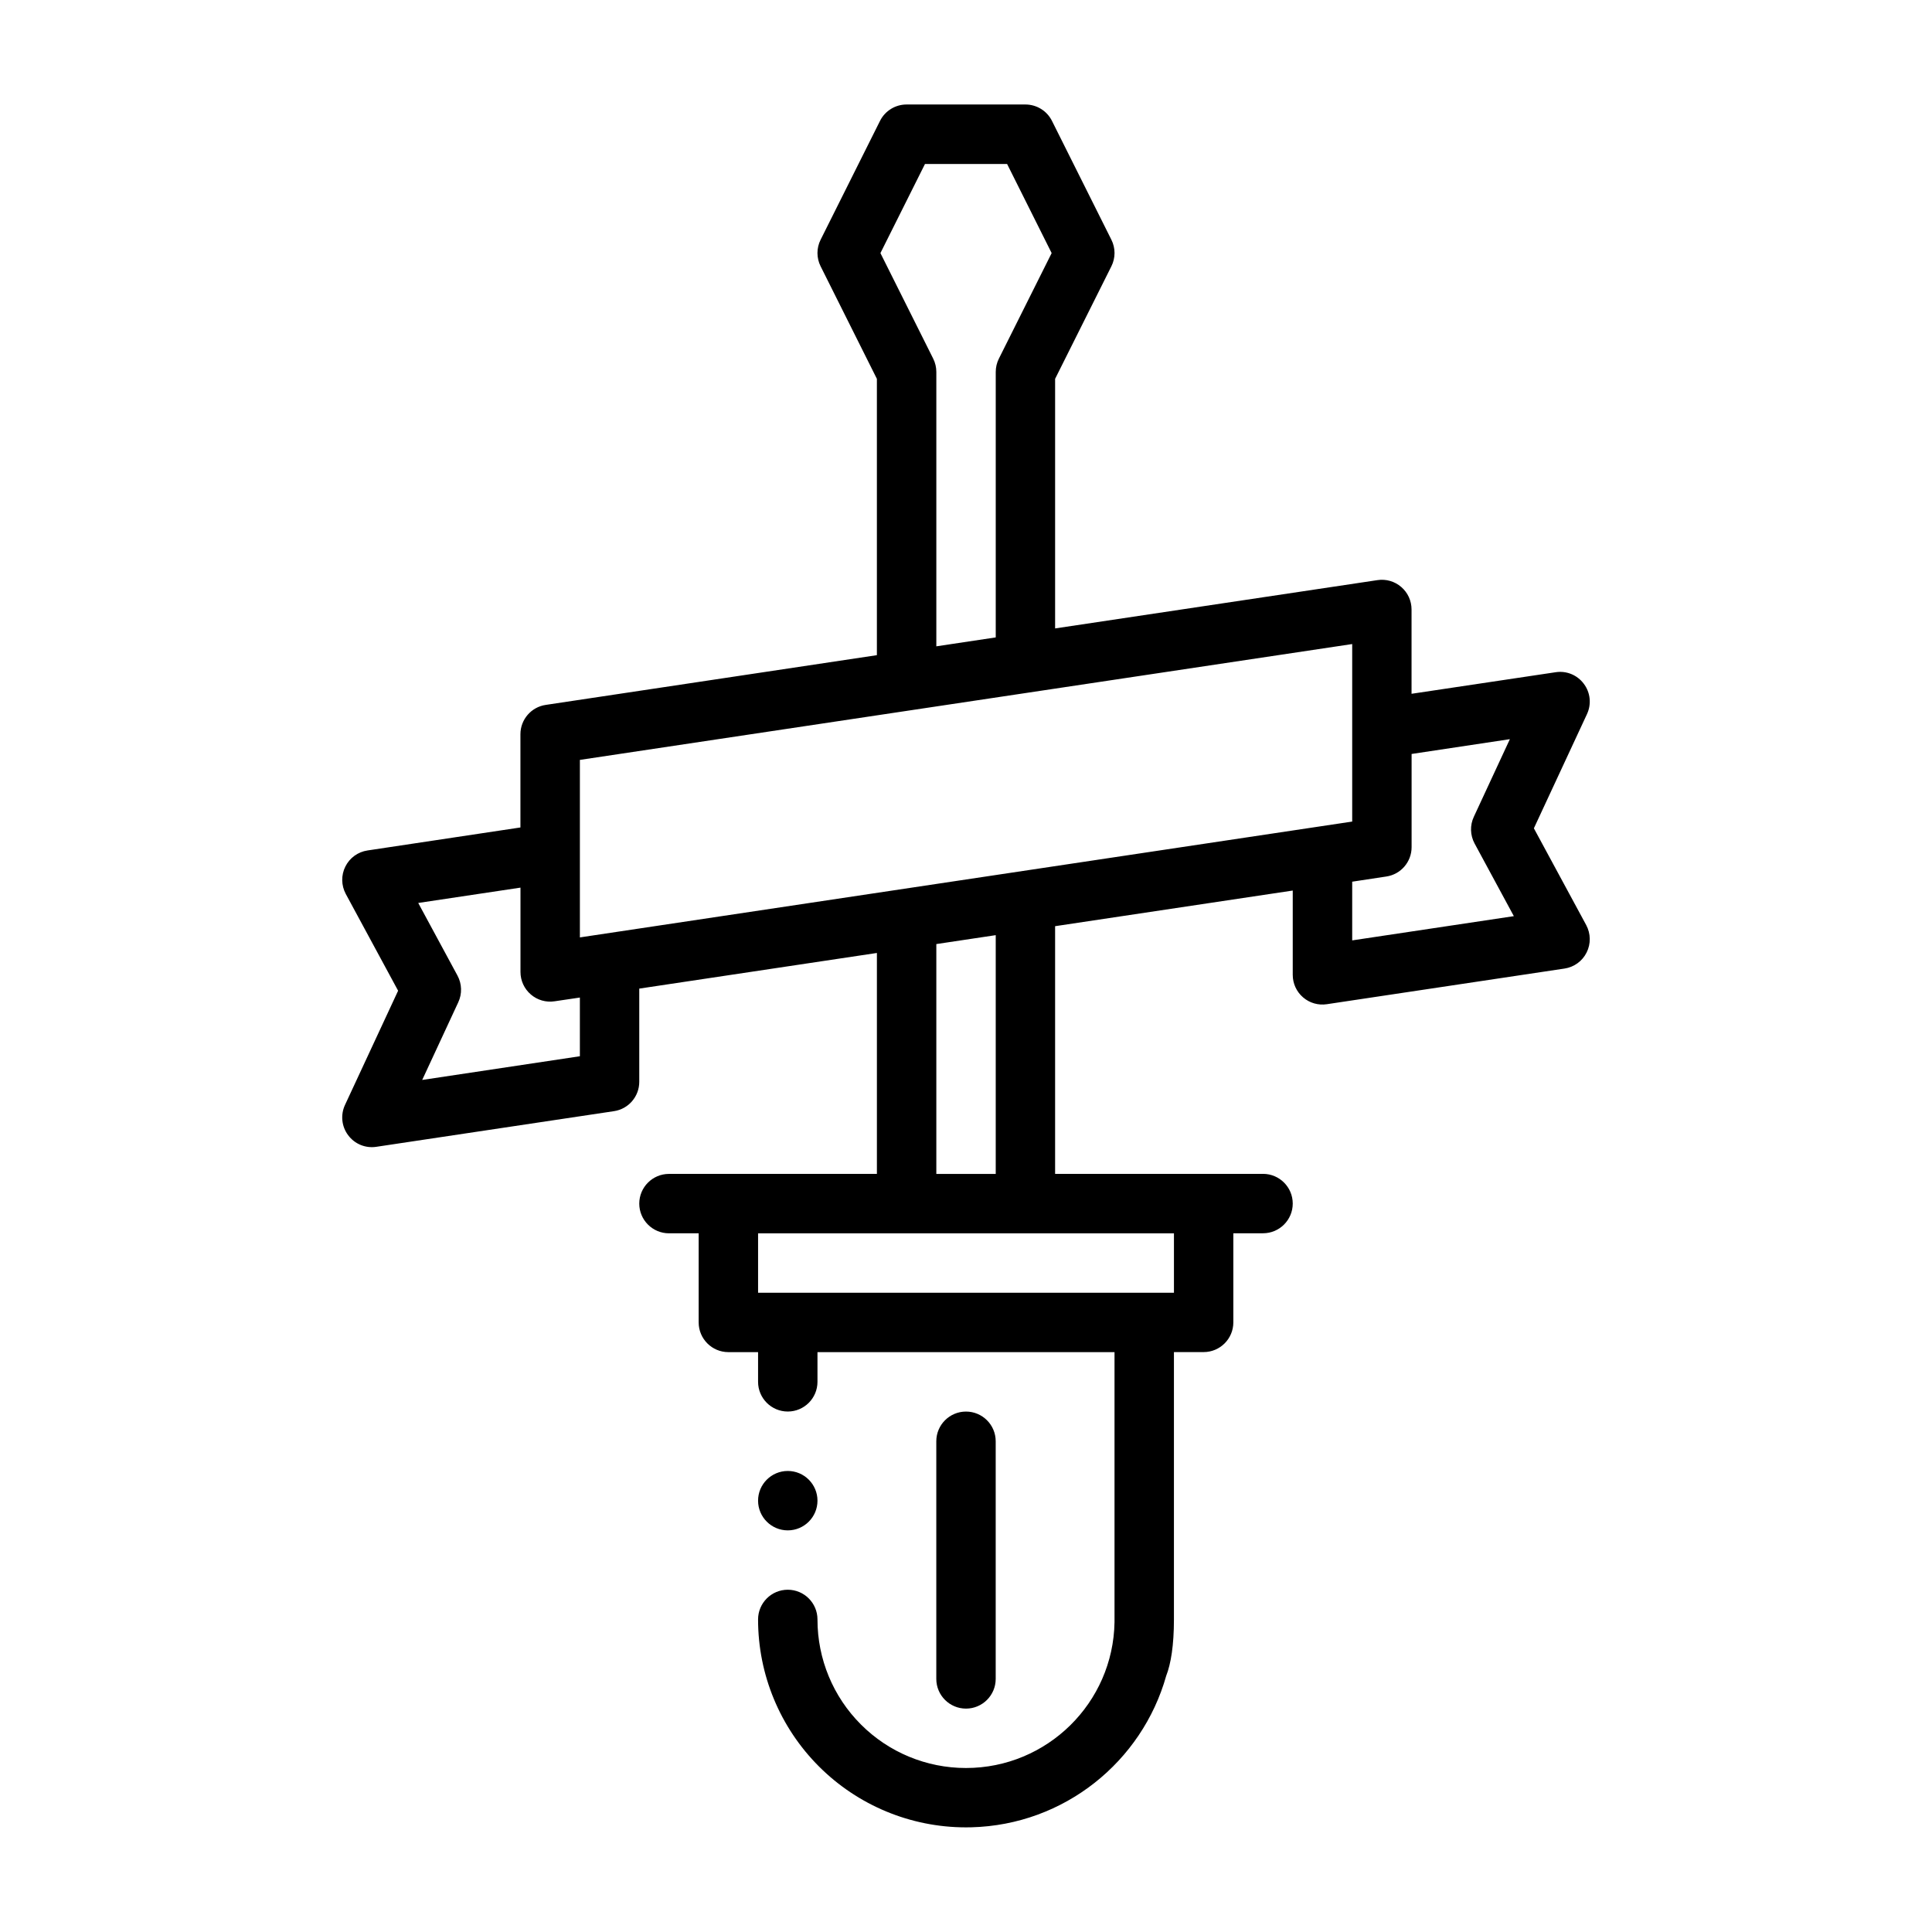
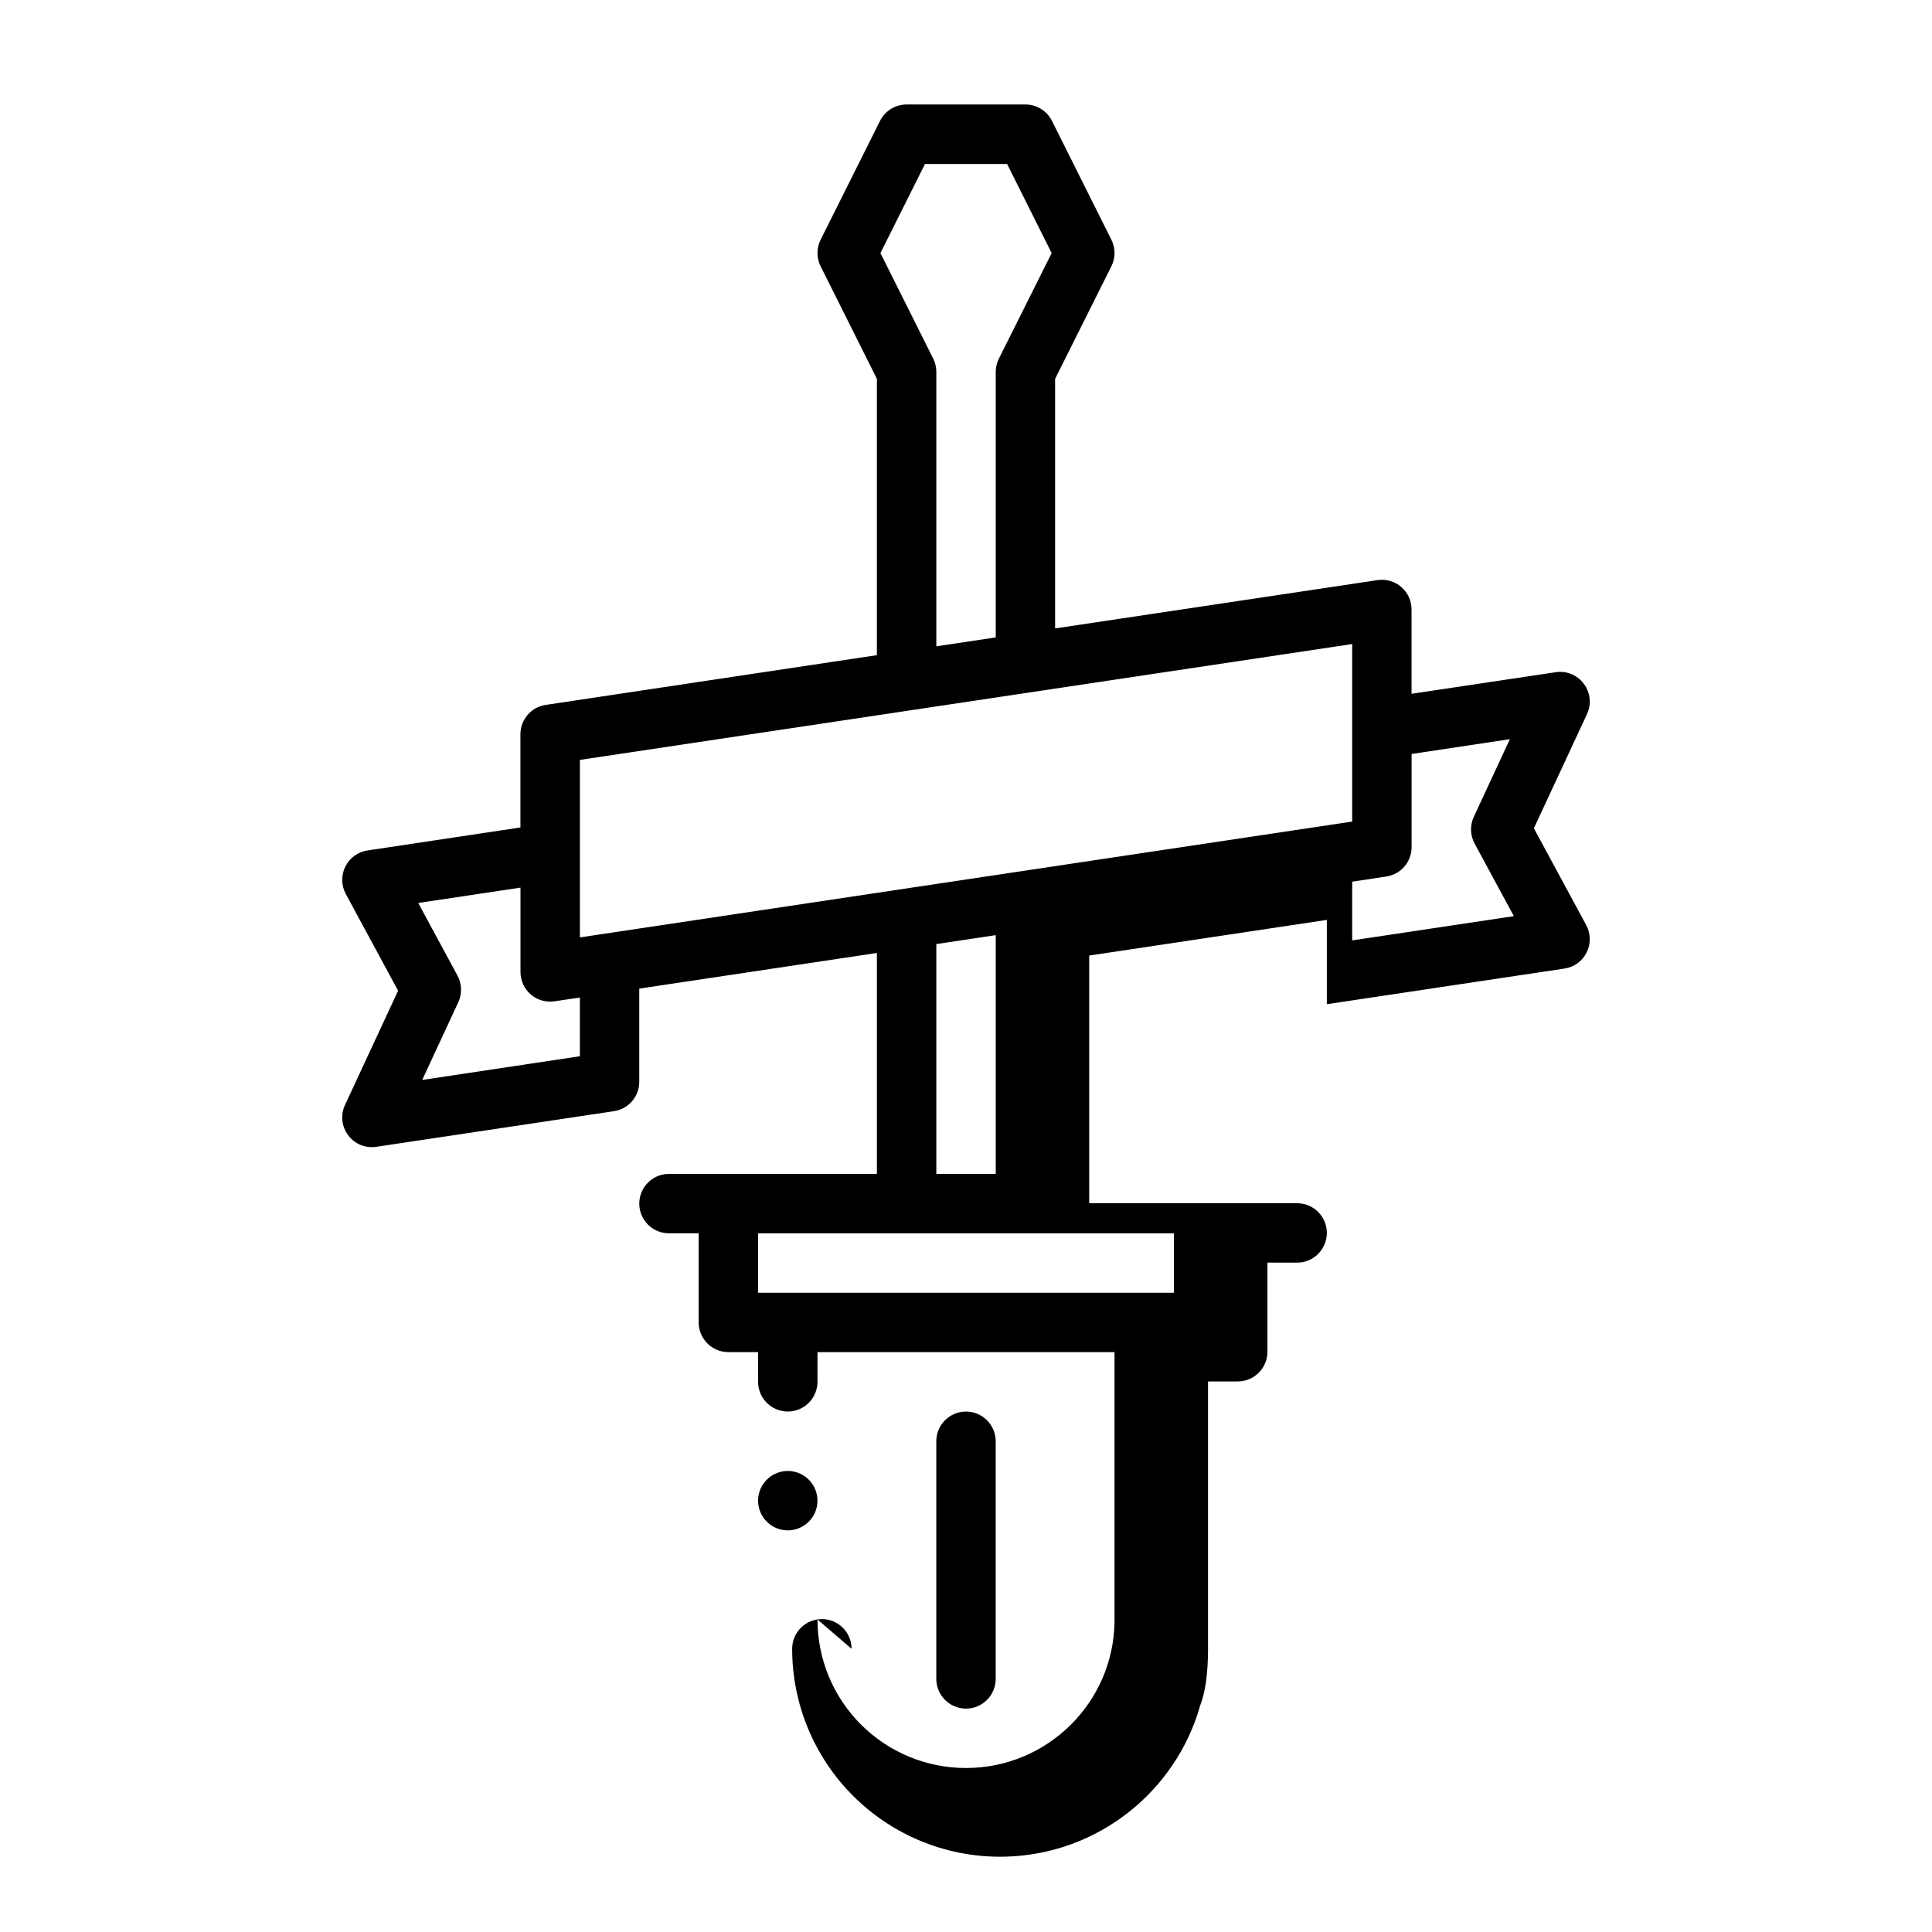
<svg xmlns="http://www.w3.org/2000/svg" fill="#000000" width="800px" height="800px" version="1.1" viewBox="144 144 512 512">
-   <path d="m360.64 573.18v0.031c0 10.438 4.141 20.438 11.523 27.805 7.367 7.383 17.367 11.523 27.805 11.523h0.031c21.523 0 39.016-17.27 39.359-38.652v-71.559h-78.719v7.871c0 4.344-3.527 7.871-7.871 7.871s-7.871-3.527-7.871-7.871v-7.871h-7.871c-4.344 0-7.871-3.527-7.871-7.871v-23.617h-7.871c-4.344 0-7.871-3.527-7.871-7.871s3.527-7.871 7.871-7.871h55.105v-58.551l-62.977 9.445v24.703c0 3.891-2.852 7.211-6.707 7.777l-62.977 9.445c-2.867 0.441-5.731-0.738-7.461-3.07-1.746-2.312-2.062-5.398-0.836-8.031l14.074-30.262-13.871-25.648c-1.211-2.266-1.258-4.977-0.109-7.258 1.133-2.297 3.336-3.891 5.871-4.266l40.523-6.094v-24.703c0-3.891 2.852-7.211 6.707-7.777l87.758-13.18v-73.227l-14.91-29.82c-1.117-2.219-1.117-4.832 0-7.055l15.742-31.488c1.324-2.66 4.062-4.344 7.039-4.344h31.488c2.977 0 5.715 1.684 7.039 4.344l15.742 31.488c1.117 2.219 1.117 4.832 0 7.055l-14.91 29.82v66.141l85.426-12.801c2.266-0.348 4.566 0.316 6.297 1.812 1.746 1.496 2.738 3.668 2.738 5.969v22.34l38.195-5.715c2.867-0.441 5.731 0.738 7.461 3.07 1.746 2.312 2.062 5.398 0.836 8.031l-14.074 30.262 13.871 25.648c1.211 2.266 1.258 4.977 0.109 7.258-1.133 2.297-3.336 3.891-5.871 4.266l-62.977 9.445c-2.266 0.348-4.566-0.316-6.297-1.812-1.746-1.496-2.738-3.668-2.738-5.969v-22.34l-62.977 9.445v65.637h55.105c4.344 0 7.871 3.527 7.871 7.871s-3.527 7.871-7.871 7.871h-7.871v23.617c0 4.344-3.527 7.871-7.871 7.871h-7.871v70.848c0 6.879-0.805 11.762-2.047 14.941-6.391 22.734-27 39.516-51.641 40.148l-1.449 0.016c-14.609 0-28.605-5.809-38.934-16.137s-16.137-24.324-16.137-38.934v-0.031c0-4.344 3.527-7.871 7.871-7.871s7.871 3.527 7.871 7.871zm31.488-47.23v62.977c0 4.344 3.527 7.871 7.871 7.871s7.871-3.527 7.871-7.871v-62.977c0-4.344-3.527-7.871-7.871-7.871s-7.871 3.527-7.871 7.871zm-39.359 7.871c4.344 0 7.871 3.527 7.871 7.871s-3.527 7.871-7.871 7.871-7.871-3.527-7.871-7.871 3.527-7.871 7.871-7.871zm102.34-62.977v15.742h-110.21v-15.742zm-47.23-79.02-15.742 2.363v60.914h15.742zm-125.95-12.594-27.094 4.062 10.406 19.254c1.18 2.188 1.258 4.816 0.203 7.07l-9.555 20.578s41.785-6.281 41.785-6.281v-15.555l-6.707 0.992c-2.266 0.348-4.566-0.316-6.297-1.812-1.746-1.496-2.738-3.668-2.738-5.969v-22.34zm236.16-35.426v24.703c0 3.891-2.852 7.211-6.707 7.777l-9.035 1.371v15.555l42.84-6.422-10.406-19.254c-1.18-2.188-1.258-4.816-0.203-7.07l9.555-20.578-26.039 3.922zm-15.742-29.125-204.67 30.699v47.043l204.67-30.699zm-94.465-1.762v-70.359c0-1.227 0.285-2.426 0.836-3.527l13.98-27.961-11.809-23.617h-21.758l-11.809 23.617 13.98 27.961c0.551 1.102 0.836 2.297 0.836 3.527v72.723z" fill-rule="evenodd" />
+   <path d="m360.64 573.18v0.031c0 10.438 4.141 20.438 11.523 27.805 7.367 7.383 17.367 11.523 27.805 11.523h0.031c21.523 0 39.016-17.27 39.359-38.652v-71.559h-78.719v7.871c0 4.344-3.527 7.871-7.871 7.871s-7.871-3.527-7.871-7.871v-7.871h-7.871c-4.344 0-7.871-3.527-7.871-7.871v-23.617h-7.871c-4.344 0-7.871-3.527-7.871-7.871s3.527-7.871 7.871-7.871h55.105v-58.551l-62.977 9.445v24.703c0 3.891-2.852 7.211-6.707 7.777l-62.977 9.445c-2.867 0.441-5.731-0.738-7.461-3.07-1.746-2.312-2.062-5.398-0.836-8.031l14.074-30.262-13.871-25.648c-1.211-2.266-1.258-4.977-0.109-7.258 1.133-2.297 3.336-3.891 5.871-4.266l40.523-6.094v-24.703c0-3.891 2.852-7.211 6.707-7.777l87.758-13.18v-73.227l-14.91-29.82c-1.117-2.219-1.117-4.832 0-7.055l15.742-31.488c1.324-2.66 4.062-4.344 7.039-4.344h31.488c2.977 0 5.715 1.684 7.039 4.344l15.742 31.488c1.117 2.219 1.117 4.832 0 7.055l-14.91 29.82v66.141l85.426-12.801c2.266-0.348 4.566 0.316 6.297 1.812 1.746 1.496 2.738 3.668 2.738 5.969v22.34l38.195-5.715c2.867-0.441 5.731 0.738 7.461 3.07 1.746 2.312 2.062 5.398 0.836 8.031l-14.074 30.262 13.871 25.648c1.211 2.266 1.258 4.977 0.109 7.258-1.133 2.297-3.336 3.891-5.871 4.266l-62.977 9.445v-22.34l-62.977 9.445v65.637h55.105c4.344 0 7.871 3.527 7.871 7.871s-3.527 7.871-7.871 7.871h-7.871v23.617c0 4.344-3.527 7.871-7.871 7.871h-7.871v70.848c0 6.879-0.805 11.762-2.047 14.941-6.391 22.734-27 39.516-51.641 40.148l-1.449 0.016c-14.609 0-28.605-5.809-38.934-16.137s-16.137-24.324-16.137-38.934v-0.031c0-4.344 3.527-7.871 7.871-7.871s7.871 3.527 7.871 7.871zm31.488-47.23v62.977c0 4.344 3.527 7.871 7.871 7.871s7.871-3.527 7.871-7.871v-62.977c0-4.344-3.527-7.871-7.871-7.871s-7.871 3.527-7.871 7.871zm-39.359 7.871c4.344 0 7.871 3.527 7.871 7.871s-3.527 7.871-7.871 7.871-7.871-3.527-7.871-7.871 3.527-7.871 7.871-7.871zm102.34-62.977v15.742h-110.21v-15.742zm-47.23-79.02-15.742 2.363v60.914h15.742zm-125.95-12.594-27.094 4.062 10.406 19.254c1.18 2.188 1.258 4.816 0.203 7.07l-9.555 20.578s41.785-6.281 41.785-6.281v-15.555l-6.707 0.992c-2.266 0.348-4.566-0.316-6.297-1.812-1.746-1.496-2.738-3.668-2.738-5.969v-22.34zm236.16-35.426v24.703c0 3.891-2.852 7.211-6.707 7.777l-9.035 1.371v15.555l42.84-6.422-10.406-19.254c-1.18-2.188-1.258-4.816-0.203-7.07l9.555-20.578-26.039 3.922zm-15.742-29.125-204.67 30.699v47.043l204.67-30.699zm-94.465-1.762v-70.359c0-1.227 0.285-2.426 0.836-3.527l13.98-27.961-11.809-23.617h-21.758l-11.809 23.617 13.98 27.961c0.551 1.102 0.836 2.297 0.836 3.527v72.723z" fill-rule="evenodd" />
</svg>